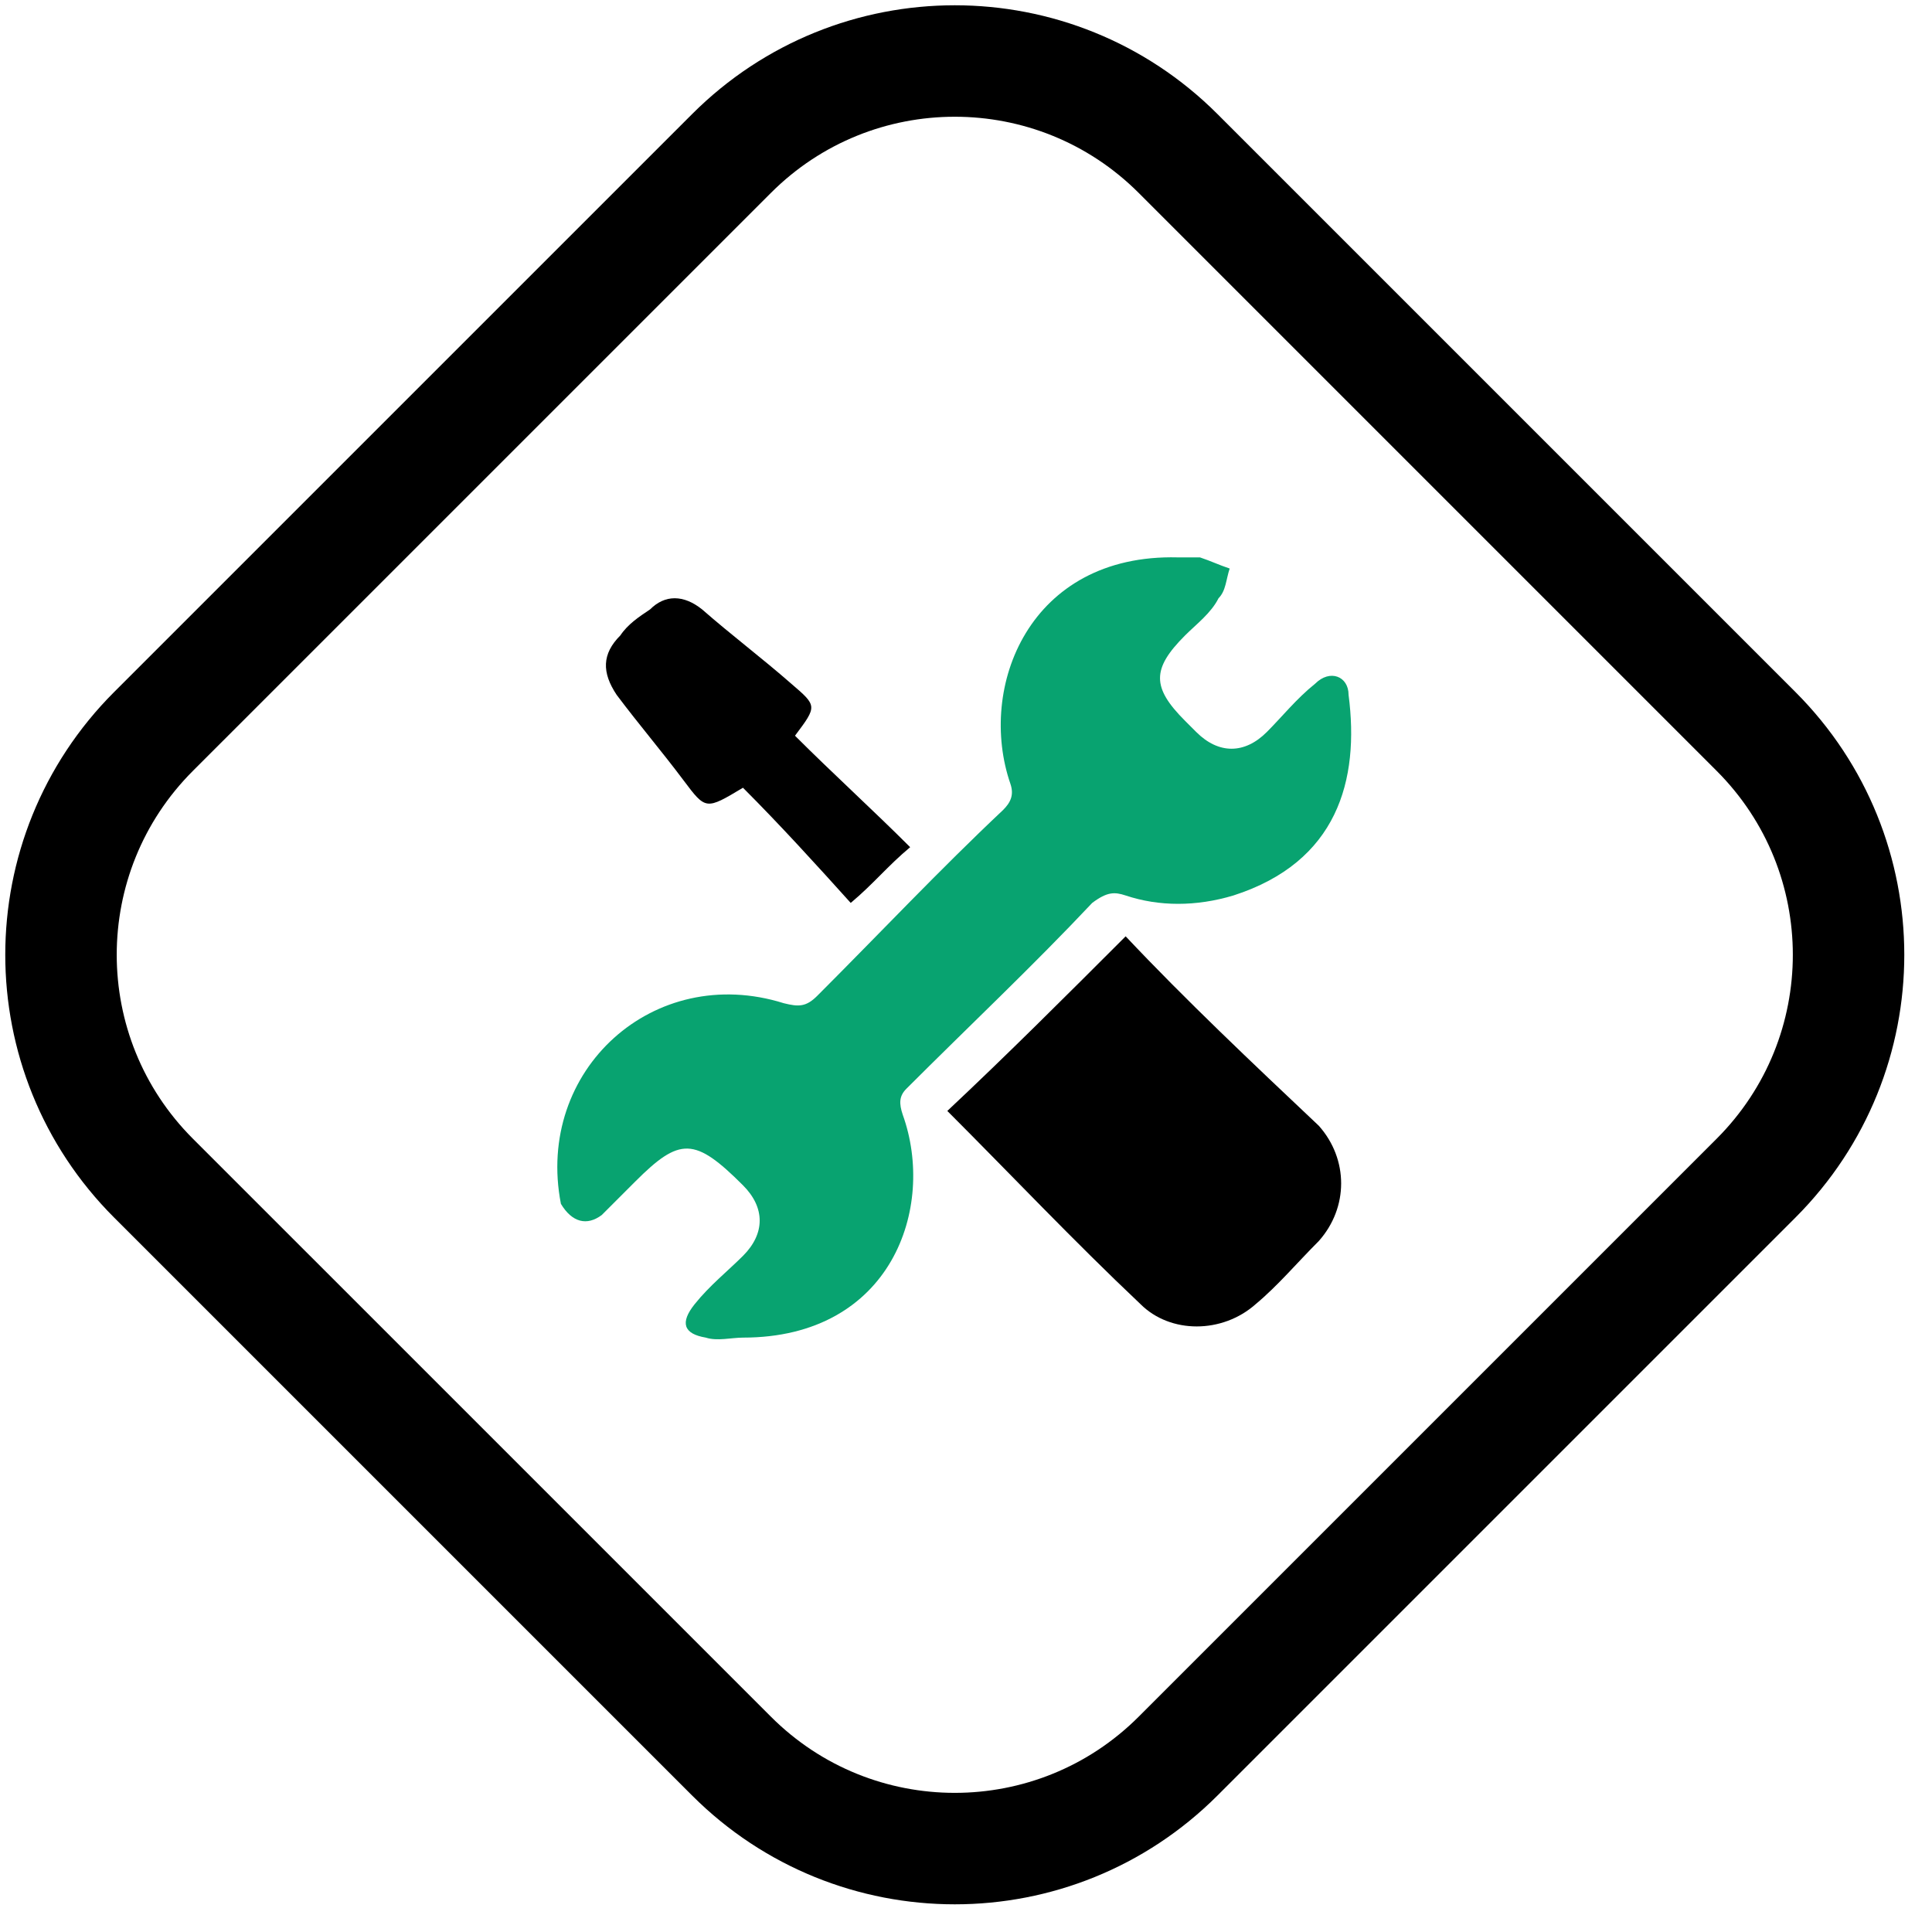
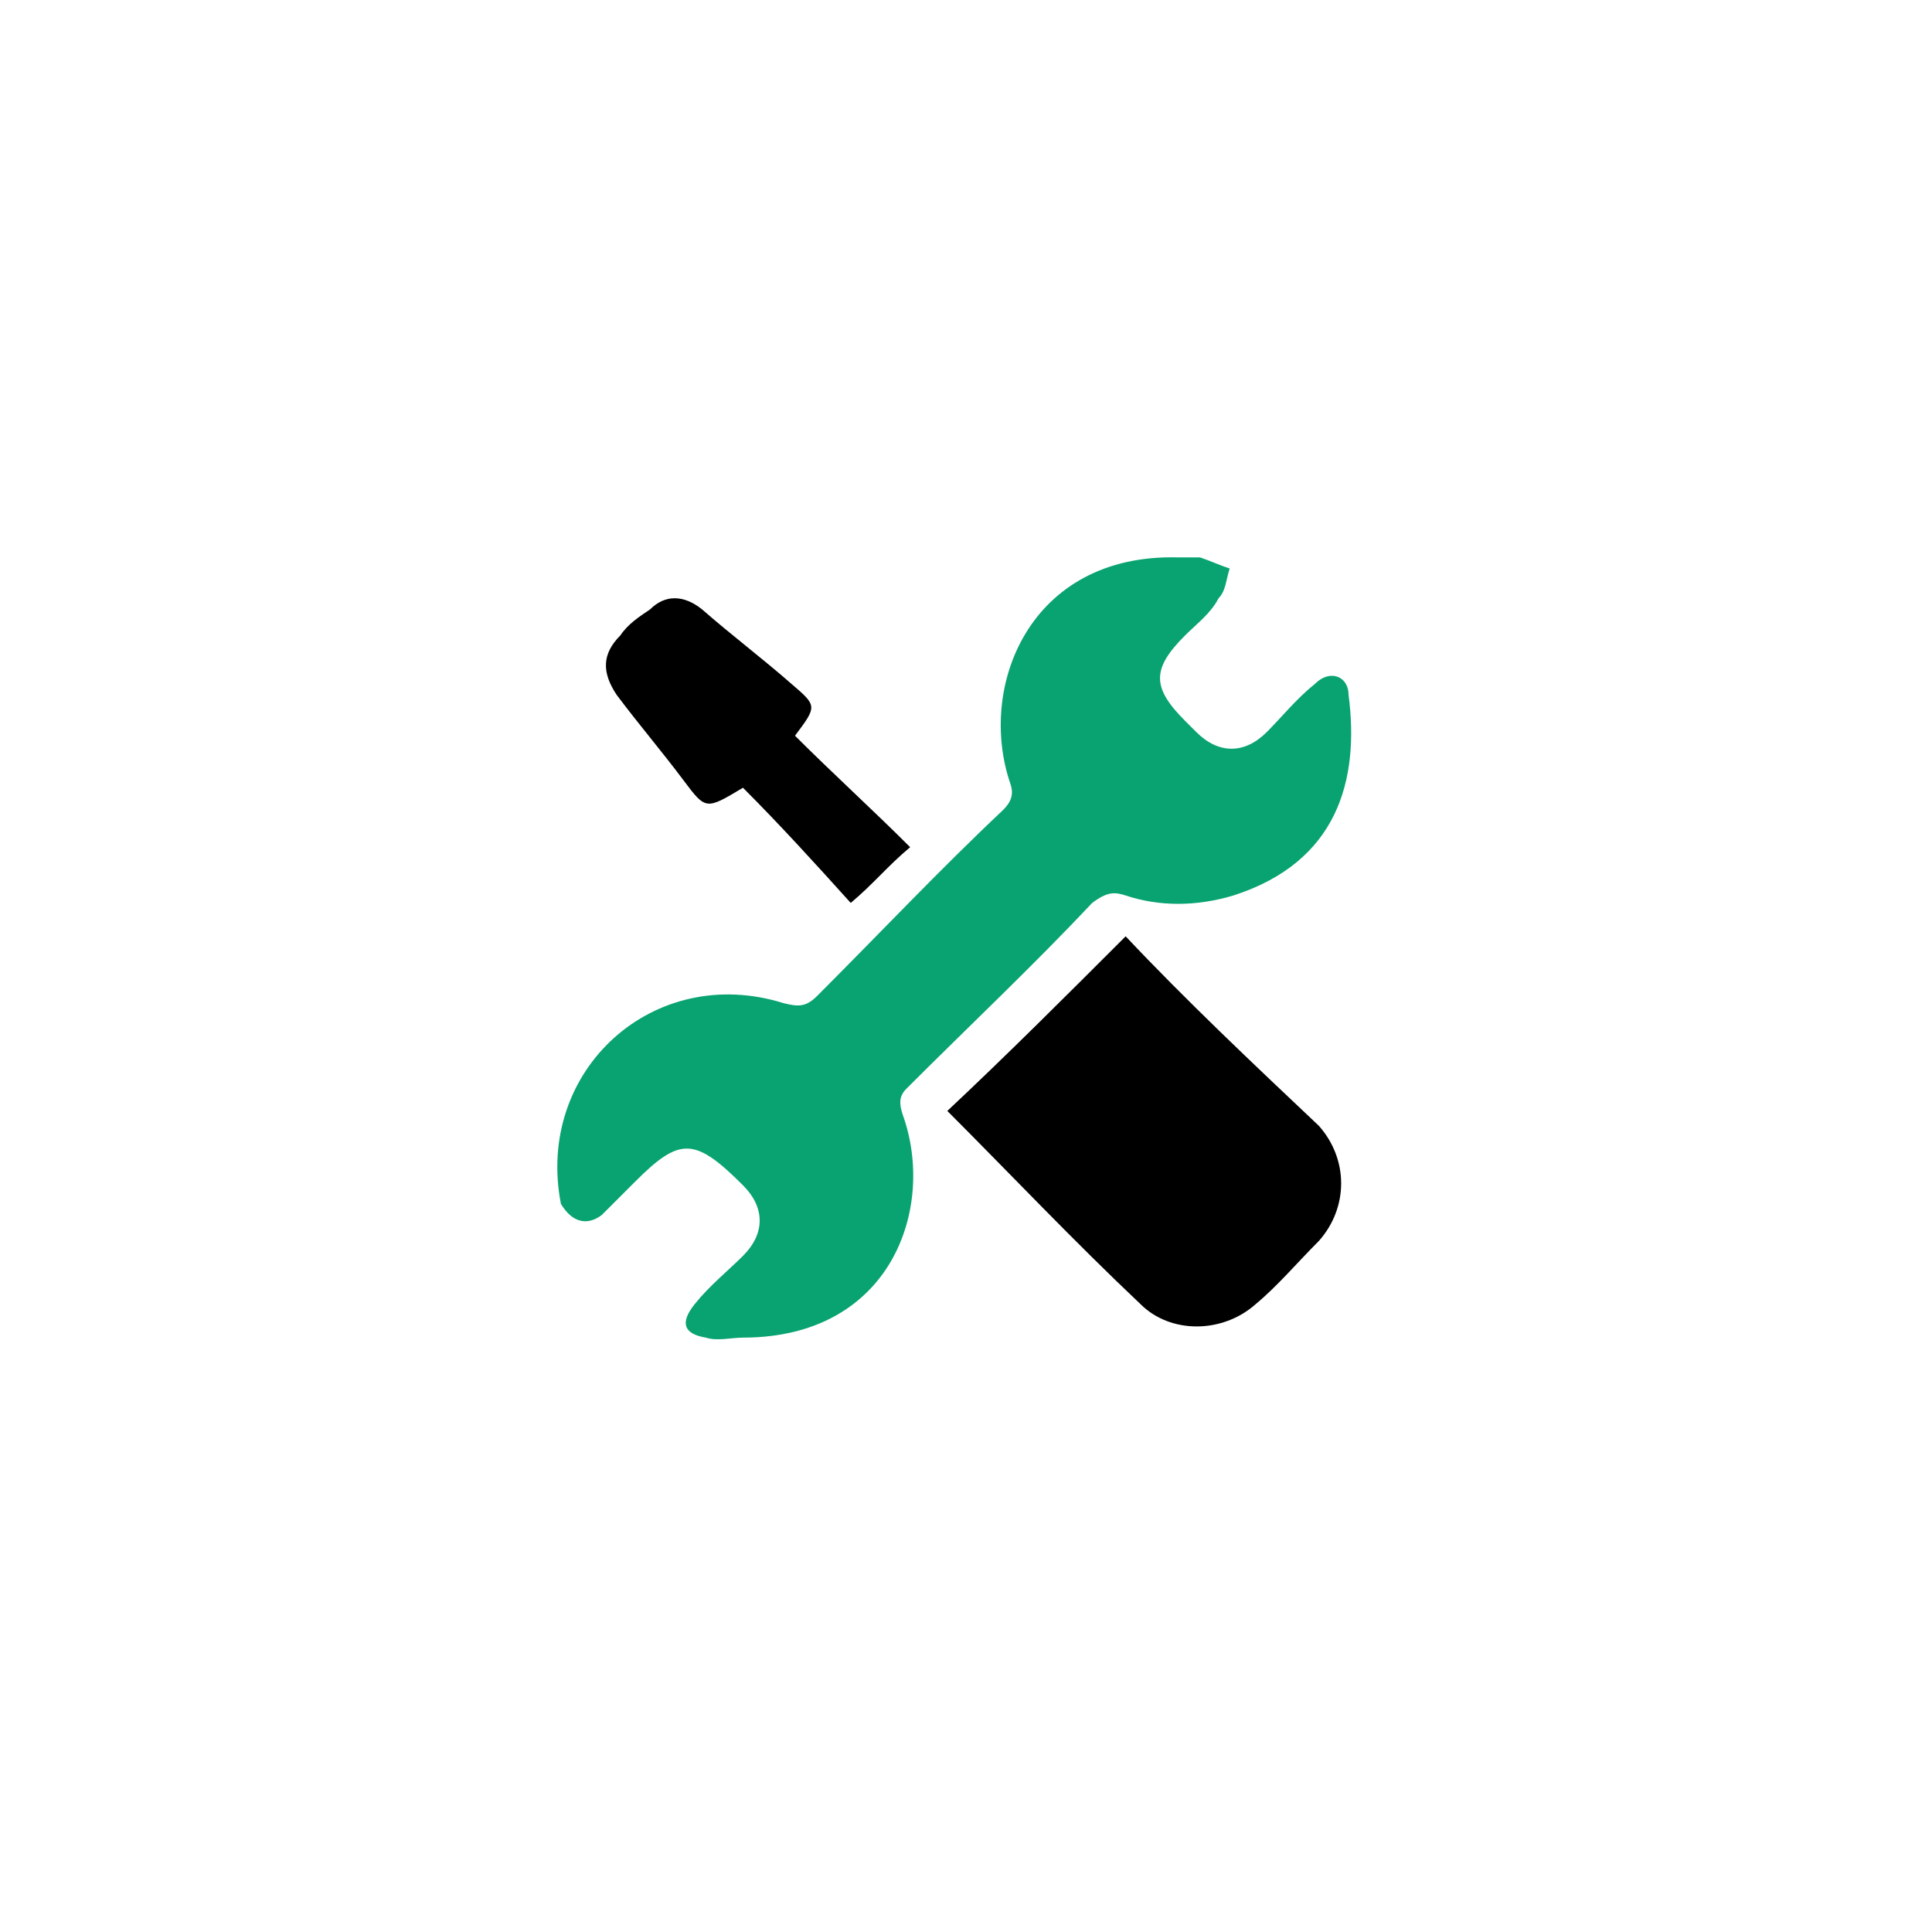
<svg xmlns="http://www.w3.org/2000/svg" width="52" height="52" viewBox="0 0 52 52" fill="none">
-   <path d="M31.709 4.132L47.265 19.688C50.584 23.008 50.584 28.389 47.265 31.709L31.709 47.265C28.389 50.585 23.007 50.585 19.688 47.265L4.131 31.709C0.812 28.389 0.812 23.008 4.131 19.688L19.688 4.132C23.007 0.812 28.389 0.812 31.709 4.132Z" stroke="black" stroke-width="3" />
  <path d="M30.297 25.201C28.697 26.801 27.097 28.401 25.497 29.901C27.197 31.601 28.897 33.401 30.697 35.101C31.497 35.901 32.897 35.901 33.797 35.101C34.397 34.601 34.897 34.001 35.497 33.401C36.297 32.501 36.297 31.201 35.497 30.301C33.697 28.601 31.897 26.901 30.297 25.201Z" fill="black" />
  <path d="M18.397 21.002C18.997 21.802 18.997 21.802 19.997 21.202C20.997 22.202 21.997 23.302 22.897 24.302C23.497 23.802 23.897 23.302 24.497 22.802C23.497 21.802 22.397 20.802 21.397 19.802C21.997 19.002 21.997 19.002 21.297 18.402C20.497 17.702 19.697 17.102 18.897 16.402C18.397 16.002 17.897 16.002 17.497 16.402C17.197 16.602 16.897 16.802 16.697 17.102C16.197 17.602 16.197 18.102 16.597 18.702C17.197 19.502 17.797 20.202 18.397 21.002Z" fill="black" />
  <path d="M35.397 18.402C34.897 18.802 34.497 19.302 34.097 19.702C33.497 20.302 32.797 20.302 32.197 19.702C32.097 19.602 31.997 19.502 31.897 19.402C30.997 18.502 30.997 18.002 31.897 17.102C32.197 16.802 32.597 16.502 32.797 16.102C32.997 15.902 32.997 15.602 33.097 15.302C32.797 15.202 32.597 15.102 32.297 15.002C32.097 15.002 31.897 15.002 31.697 15.002C27.697 14.902 26.297 18.502 27.197 21.102C27.297 21.402 27.197 21.602 26.997 21.802C25.297 23.402 23.697 25.102 21.997 26.802C21.697 27.102 21.497 27.102 21.097 27.002C17.597 25.902 14.397 28.802 15.097 32.402C15.397 32.902 15.797 33.002 16.197 32.702C16.497 32.402 16.797 32.102 17.097 31.802C18.297 30.602 18.697 30.602 19.997 31.902C20.597 32.502 20.597 33.202 19.997 33.802C19.597 34.202 19.097 34.602 18.697 35.102C18.297 35.602 18.397 35.902 18.997 36.002C19.297 36.102 19.697 36.002 19.997 36.002C23.997 36.002 25.197 32.502 24.297 30.002C24.197 29.702 24.197 29.502 24.397 29.302C26.097 27.602 27.797 26.002 29.397 24.302C29.797 24.002 29.997 24.002 30.297 24.102C31.197 24.402 32.197 24.402 33.197 24.102C35.997 23.202 36.597 21.002 36.297 18.702C36.297 18.202 35.797 18.002 35.397 18.402Z" fill="#08A370" />
</svg>